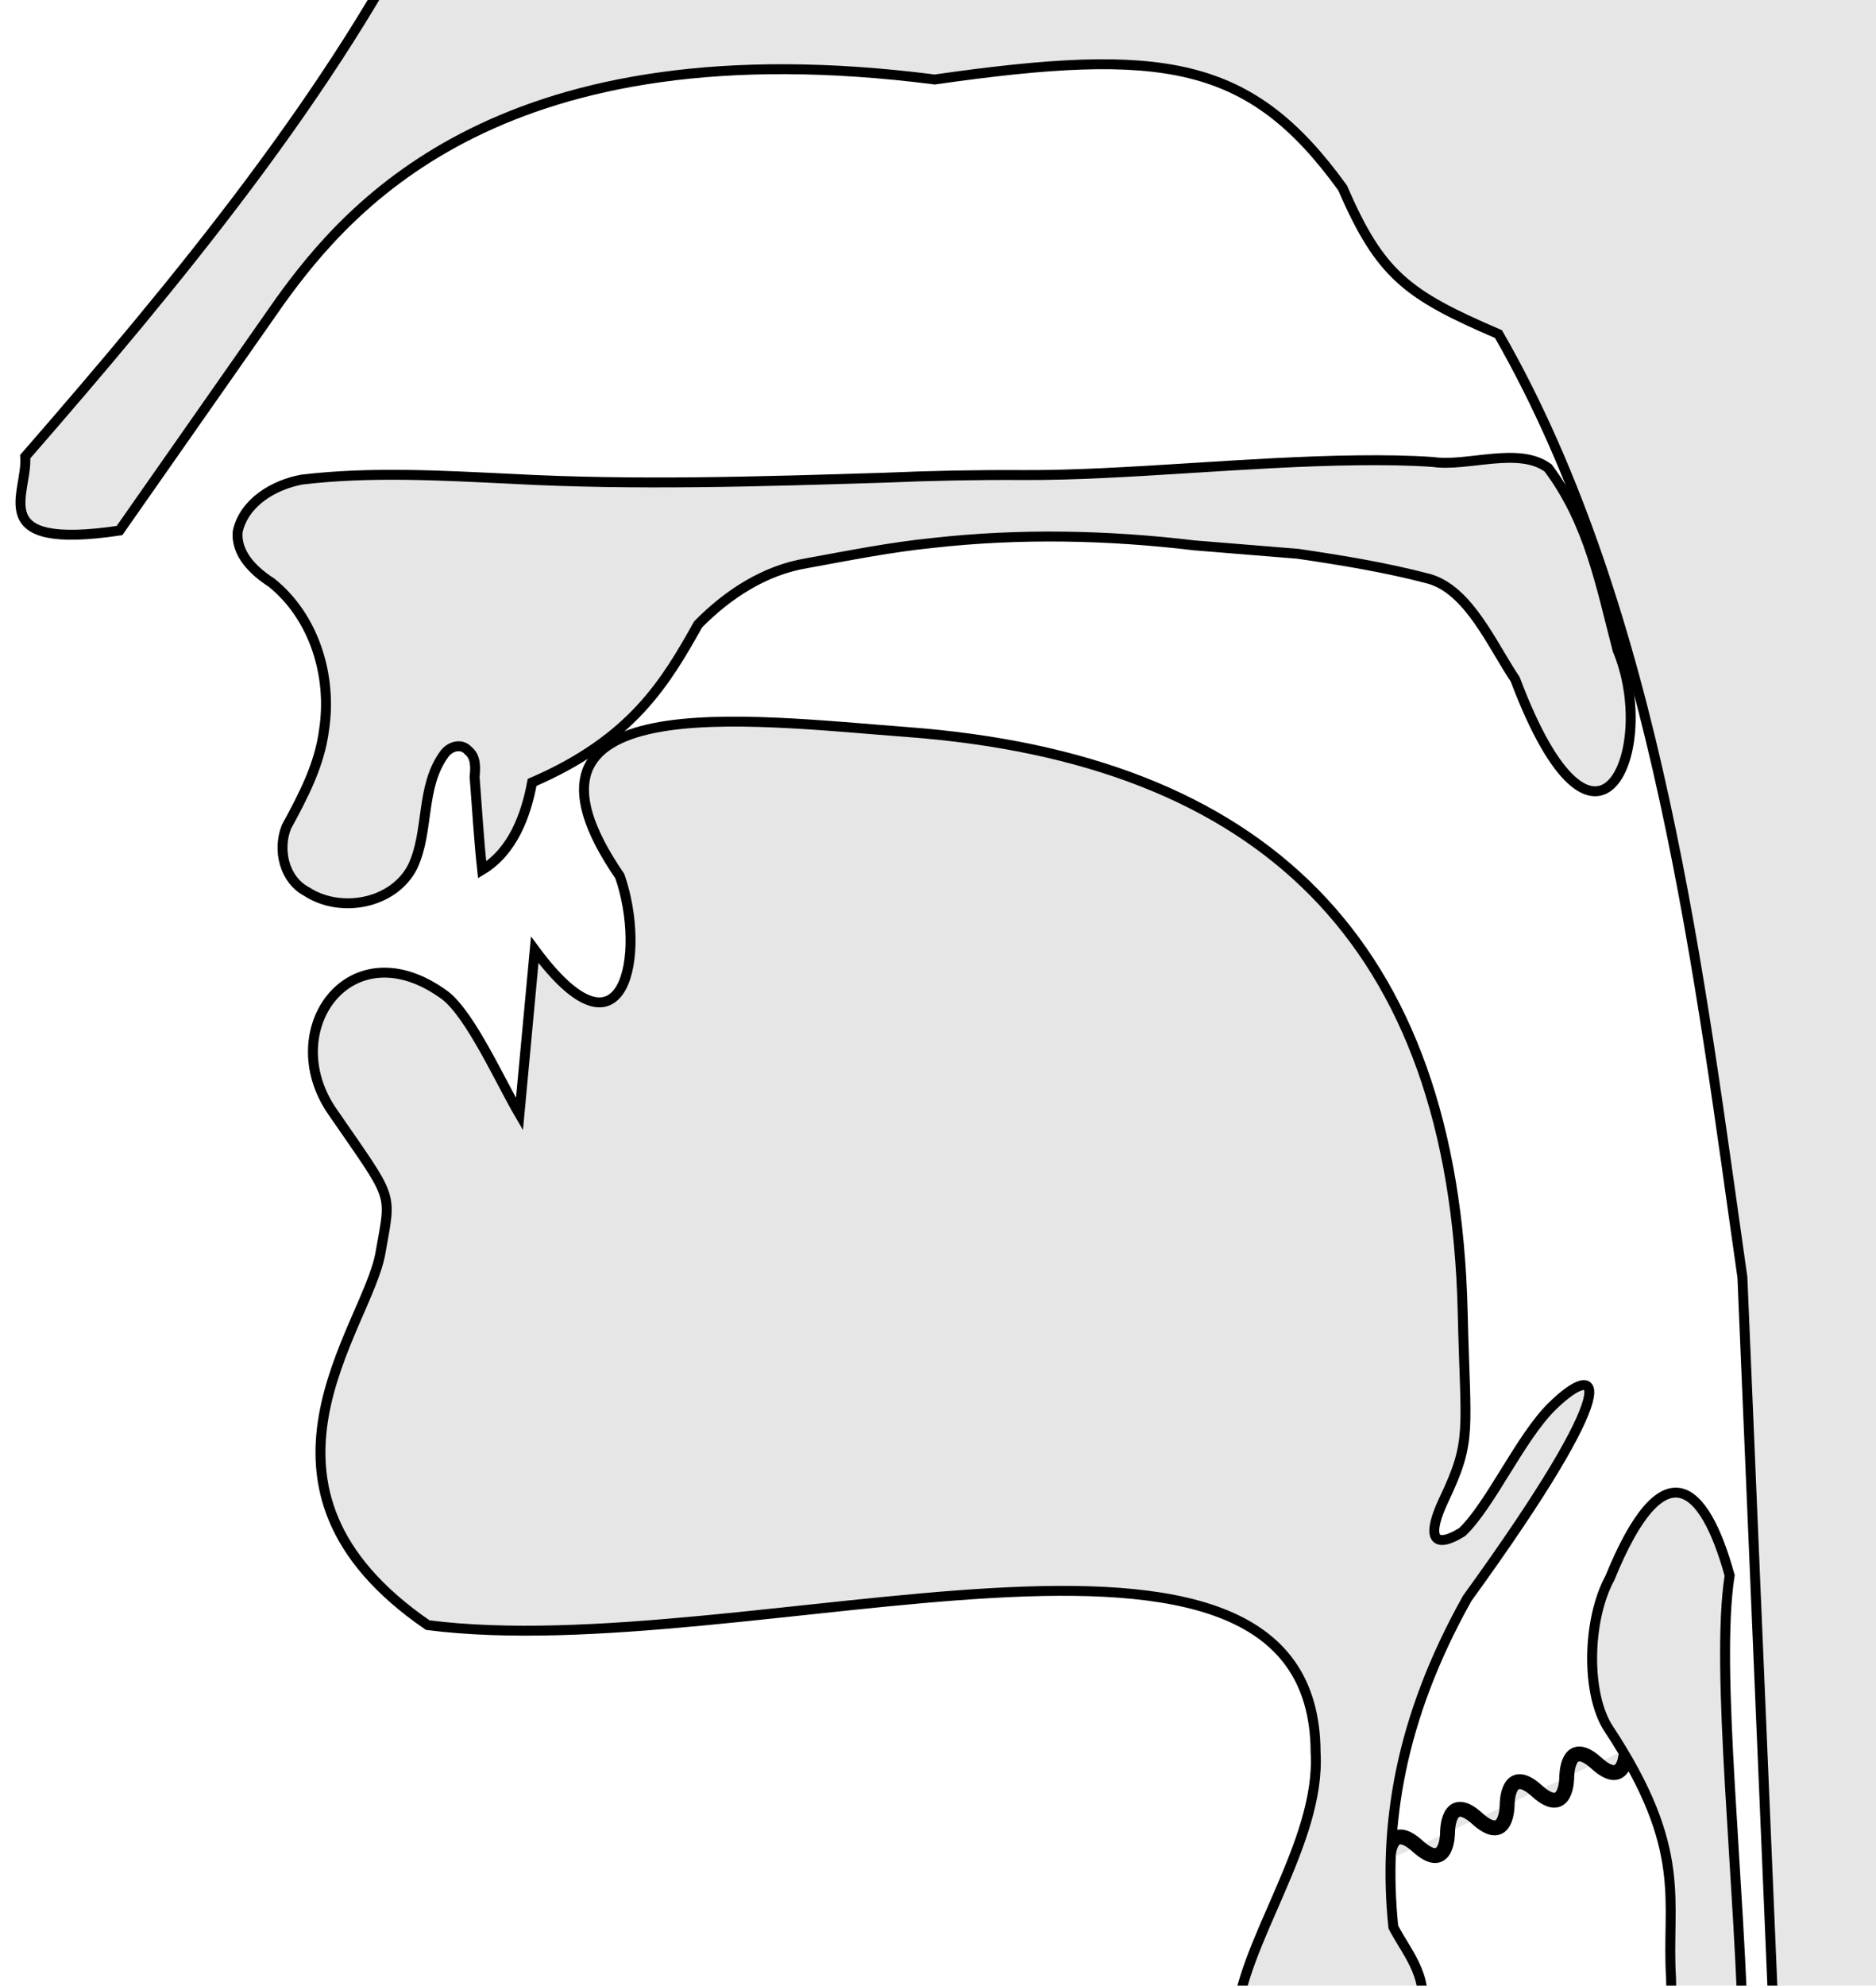
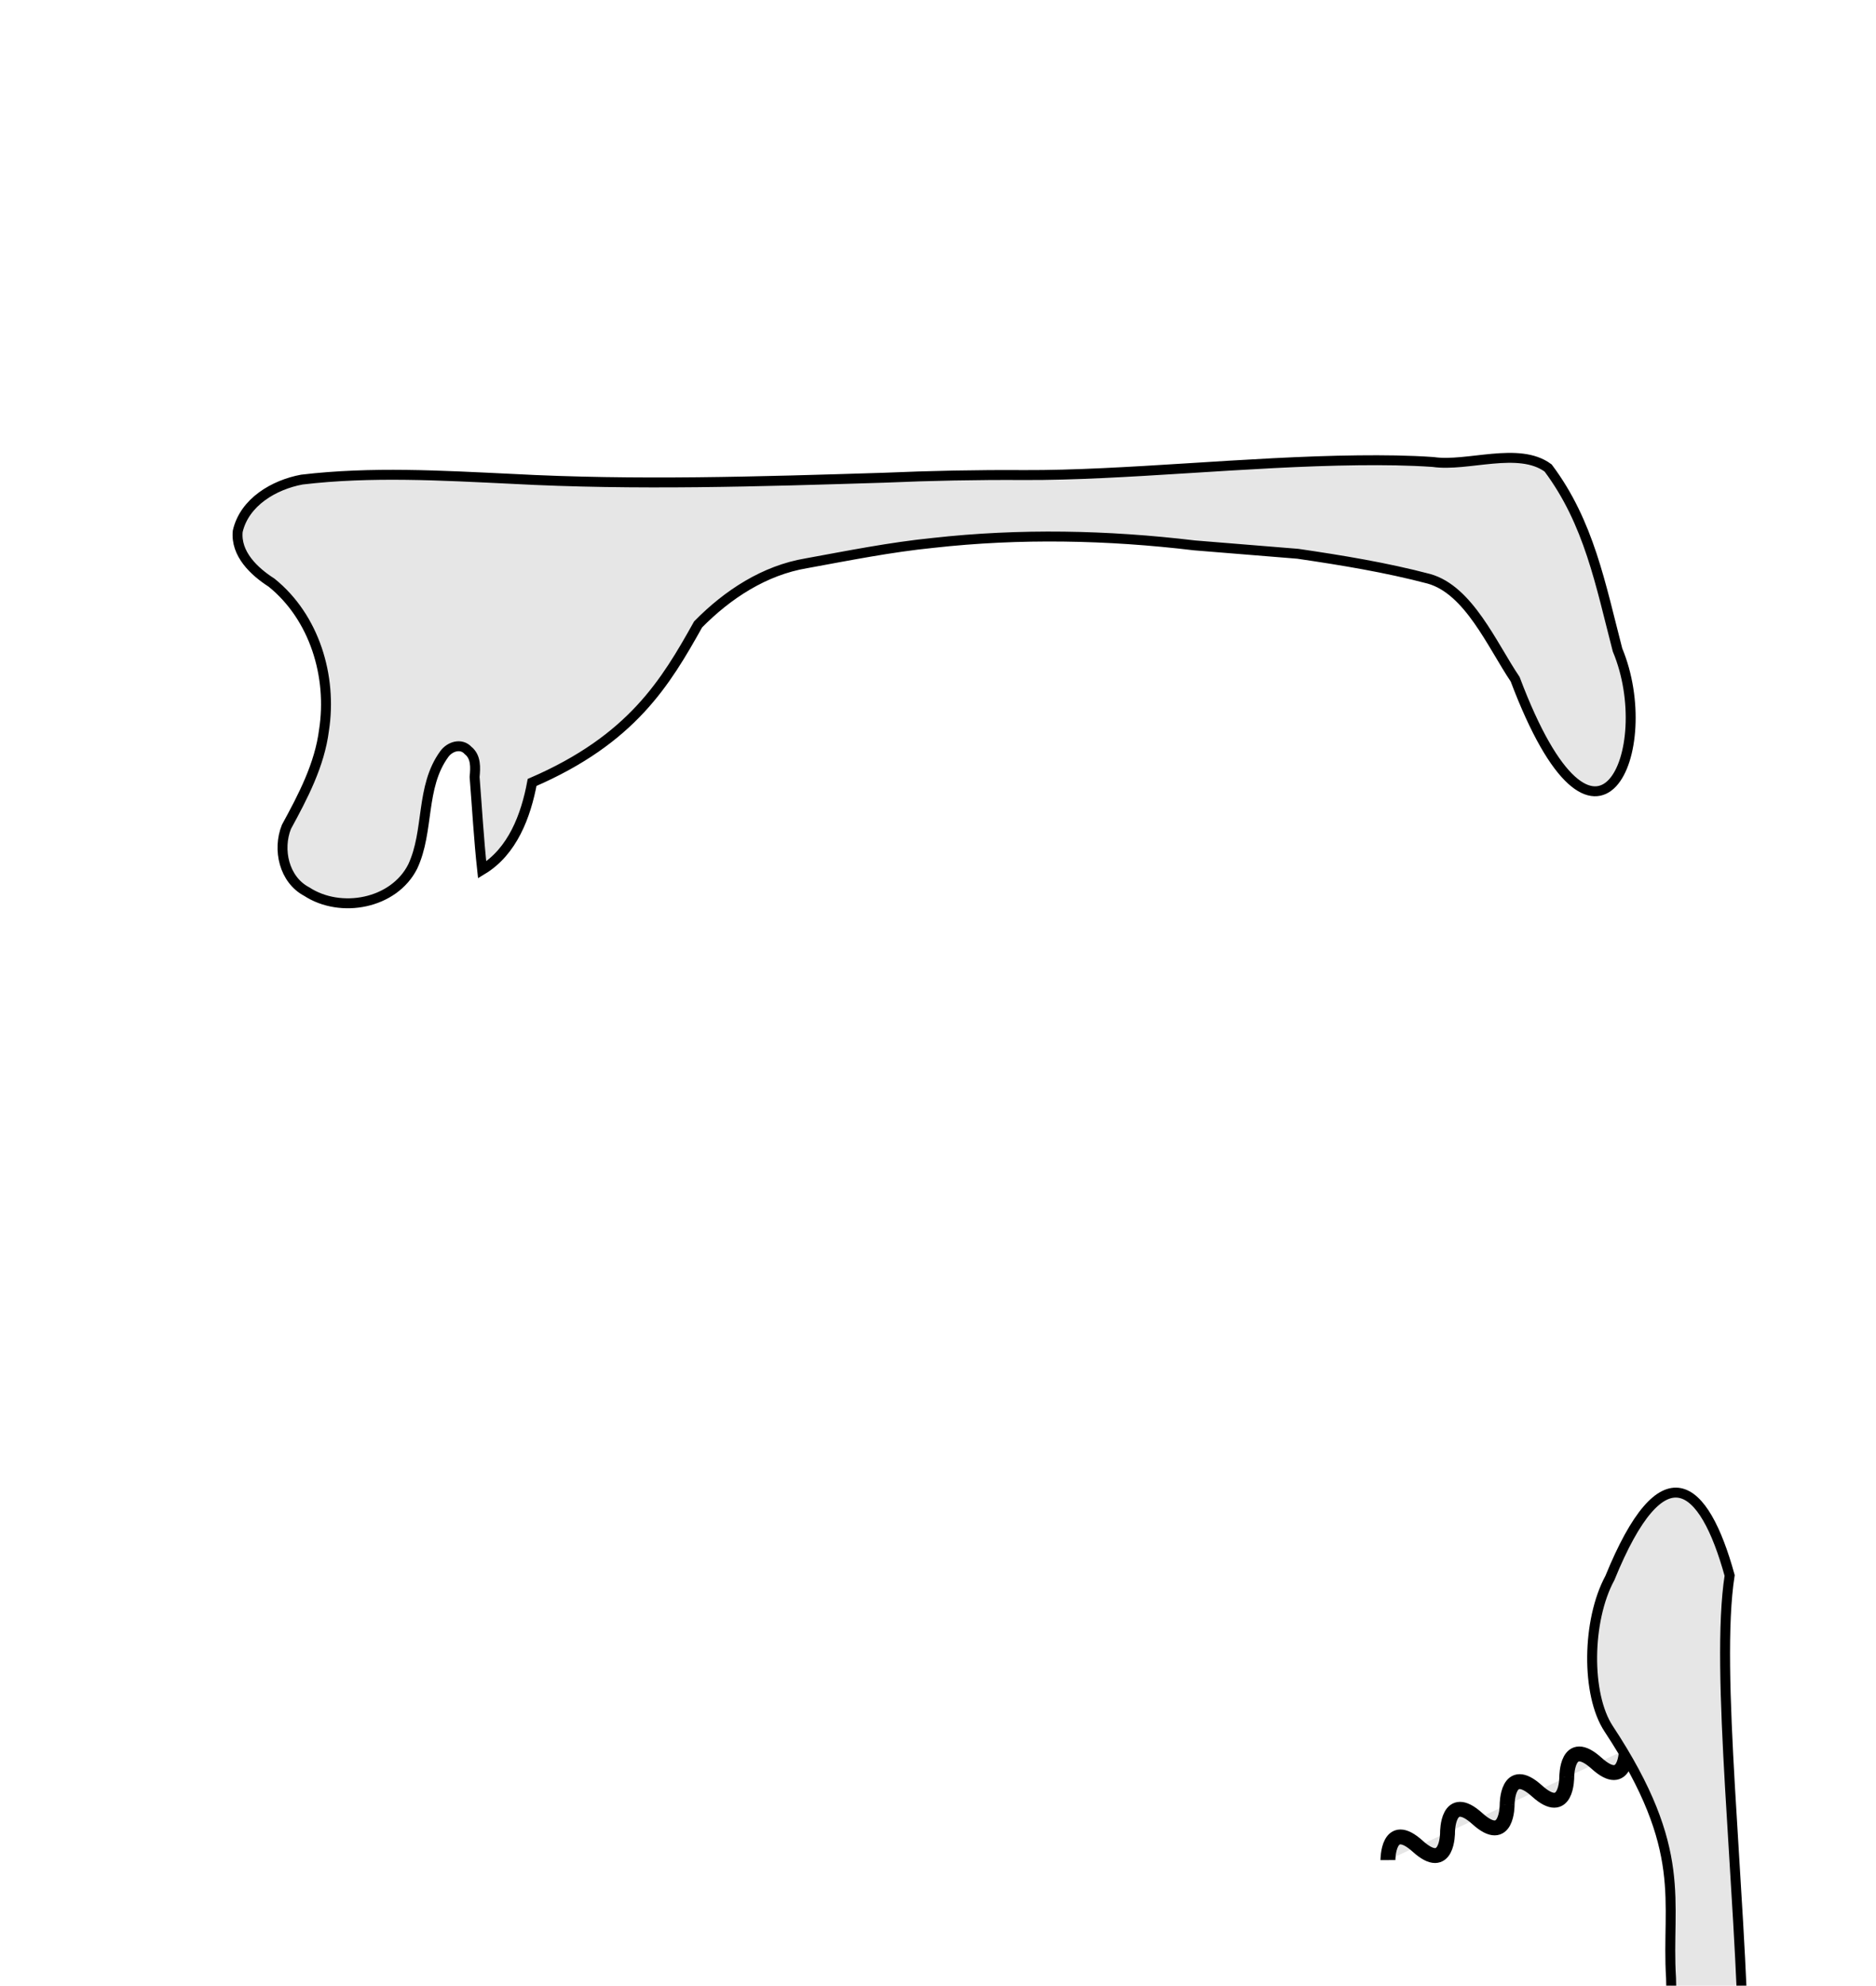
<svg xmlns="http://www.w3.org/2000/svg" width="378" height="400" version="1.1" style="fill:#e6e6e6;stroke-width:2;stroke:#000">
  <path d="m279.66 374.71s-0.052-8.264 6.005-2.786c6.058 5.478 6.005-2.786 6.005-2.786m24.022-11.146s-0.052-8.264 6.005-2.786c6.058 5.478 6.005-2.786 6.005-2.786m-24.022 11.146s-0.052-8.264 6.005-2.786c6.058 5.478 6.005-2.786 6.005-2.786m-24.022 11.146s-0.052-8.264 6.005-2.786c6.058 5.478 6.005-2.786 6.005-2.786" style="stroke-width:3" />
-   <path d="m256.36 487.8 24.898 0.513c-2.313-9.671-7.136-25.469-1.797-33.111 5.081-4.463 14.469-17.943 2e-5 -24.384-7.9-10.468 5.216-16.879 6.417-23.101 2.763-8.988-2.119-13.729-5.133-19.507-2.082-20.237 1.261-41.888 14.887-66.223 32.357-44.68 26.743-48.177 17.063-38.641-6.375 6.28-12.334 19.813-18.09 25.294-6.428 3.924-6.846 0.189-3.693-6.473 5.771-12.195 4.373-13.36 3.804-37.985-1.81-74.704-40.622-111.34-111.86-116.71-32.376-2.439-84.34-9.427-57.968 29.029 5.445 15.644 0.957 39.389-17.141 14.839l-3.08 33.111c-3.876-6.641-9.836-19.951-14.988-23.932-19.005-13.98-34.016 6.961-22.743 23.355 12.588 18.306 11.947 15.858 9.724 28.531-2.678 15.267-30.943 47.203 9.527 74.973 64.714 8.286 178.72-34.066 178.9 25.668 1.091 18.285-15.333 38.921-16.027 54.415-1.356 30.306 11.051 52.548 7.3 80.34z" />
-   <path d="m360.83 487.8 170.95 1.027c-6.391-59.243-13.328-118.18 2.567-178.65 6.467-12.733 15.101-30.264 23.104-37.388 12.911-11.493 25.29-25.102 32.852-45.262 19.289-44.528 28.826-117.25 27.742-188.53-0.96-63.116-10.818-134.38-54.95-198.03-36.116-51.883-129.93-106.41-283.88-86.243-175.2 52.486-194.47 120.95-200.21 138.09-3.776 36.542 13.747 56.022 8.214 85.217-19.752 40.433-51.633 78.907-82.137 113.96 0.609 7.415-8.437 18.968 18.994 14.887l32.341-46.202c14.192-19.712 45.295-55.755 131.93-44.662 46.124-6.597 63.522-3.983 82.177 21.841 7.583 17.492 12.913 21.503 31.408 29.448 32.157 55.976 40.741 131.37 49.148 189.99z" />
  <path d="m261.51 111.56c8.868 1.303 17.746 2.757 26.417 5.04 8.034 2.264 12.706 13.309 17.368 20.238 16.459 43.63 28.952 14.046 20.624-5.909-3.436-13.212-5.734-25.642-13.98-36.649-5.92-4.392-16.27-0.193-23.17-1.212-4.998-0.347-10.013-0.394-15.021-0.341-22.484 0.241-47.333 3.062-67.391 2.973-9.422-0.061-18.84 0.129-28.252 0.537-25.001 0.771-50.04 1.577-75.036 0.225-14.065-0.666-28.234-1.513-42.255 0.151-5.59 1.04-11.564 4.522-12.914 10.416-0.45 4.56 3.304 8.094 6.823 10.349 8.661 6.988 12.235 18.902 10.565 29.688-0.888 7.026-4.234 13.377-7.575 19.507-1.83 4.575-0.483 10.627 4.084 13.035 6.84 4.466 17.549 2.487 21.358-5.039 3.373-7.197 1.522-16.019 6.36-22.655 1.095-1.529 3.385-2.287 4.805-0.731 1.634 1.304 1.482 3.505 1.308 5.337 0.498 6.239 0.842 12.492 1.52 18.715 6.129-3.696 8.816-10.898 10.067-17.614 20.142-8.713 26.893-20.128 33.45-31.839 5.928-6.026 13.361-10.903 21.817-12.311 8.476-1.546 16.941-3.244 25.525-4.103 17.49-1.956 35.182-1.593 52.643 0.497z" />
  <path d="m333.11 488.83 17.35 0.44c3.448 0.087 1.256-58.443 0.949-73.935-0.719-36.326-5.882-78.831-2.899-97.966-5.203-18.85-13.474-25.607-24.128 0.513-4.63 8.529-4.819 23.45-0.255 30.366 16.283 24.679 11.595 34.661 12.576 50.23 0.745 30.757 1.126 60.012-3.594 90.35z" />
</svg>